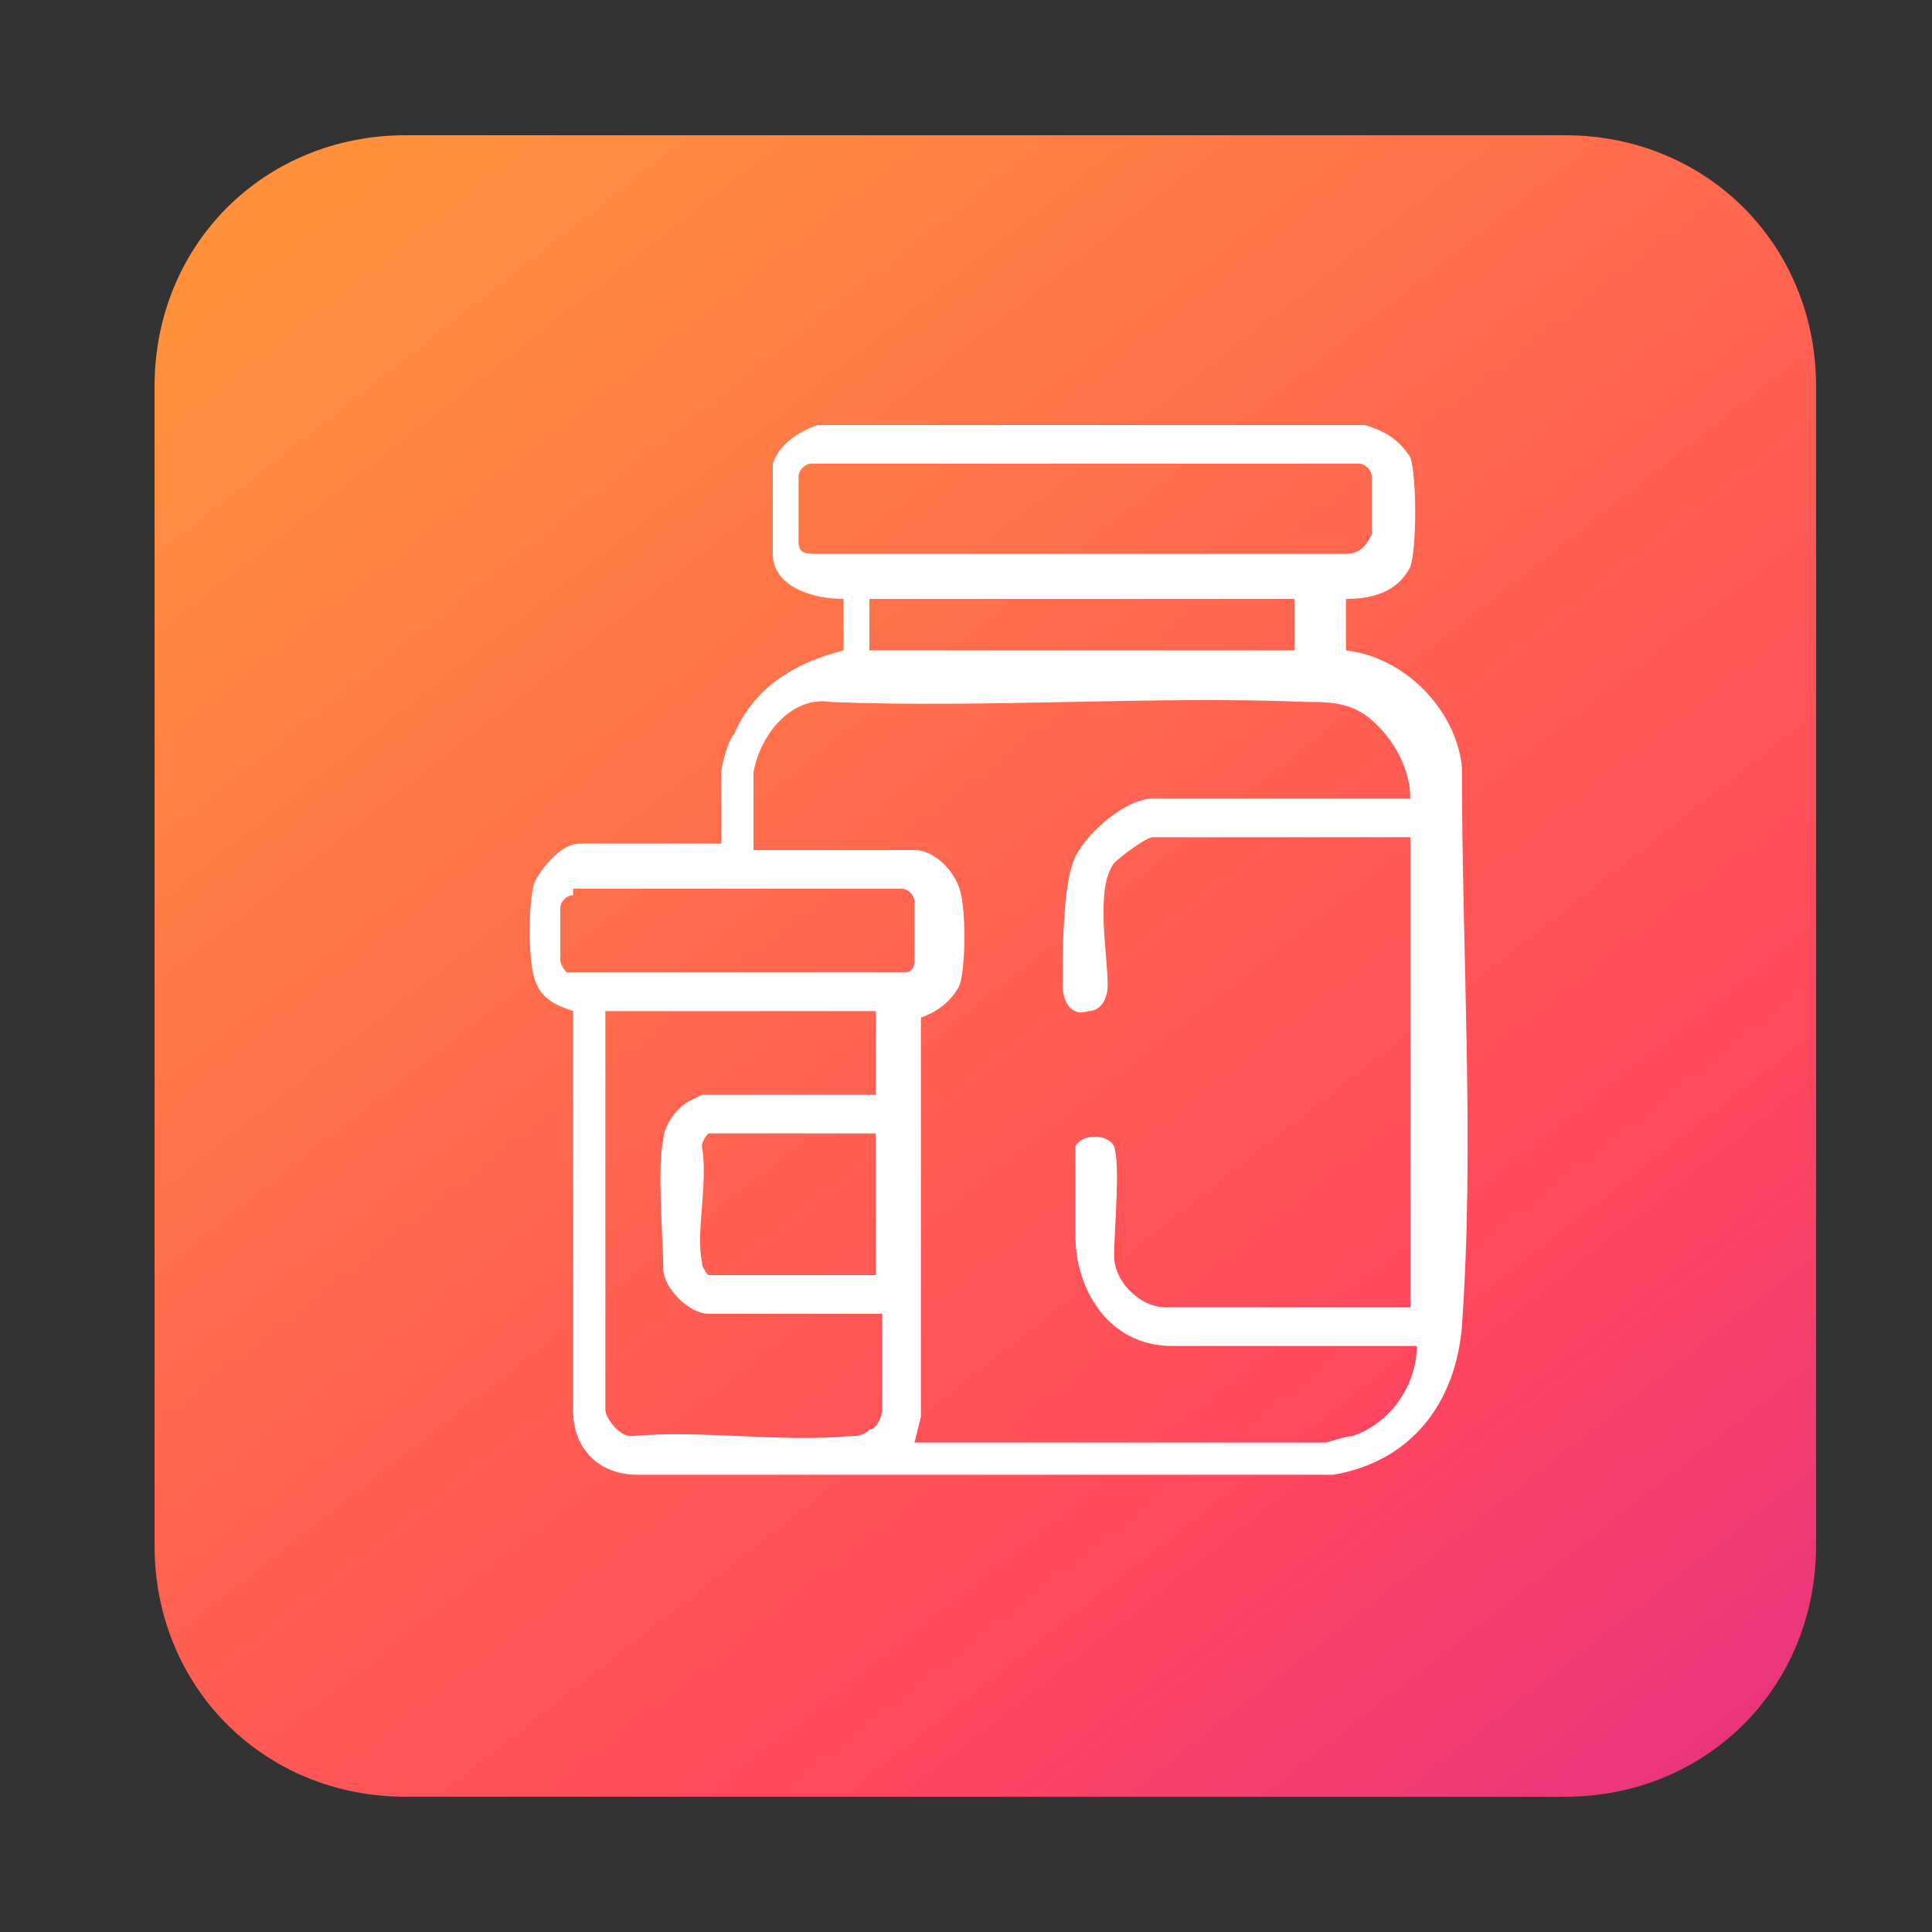
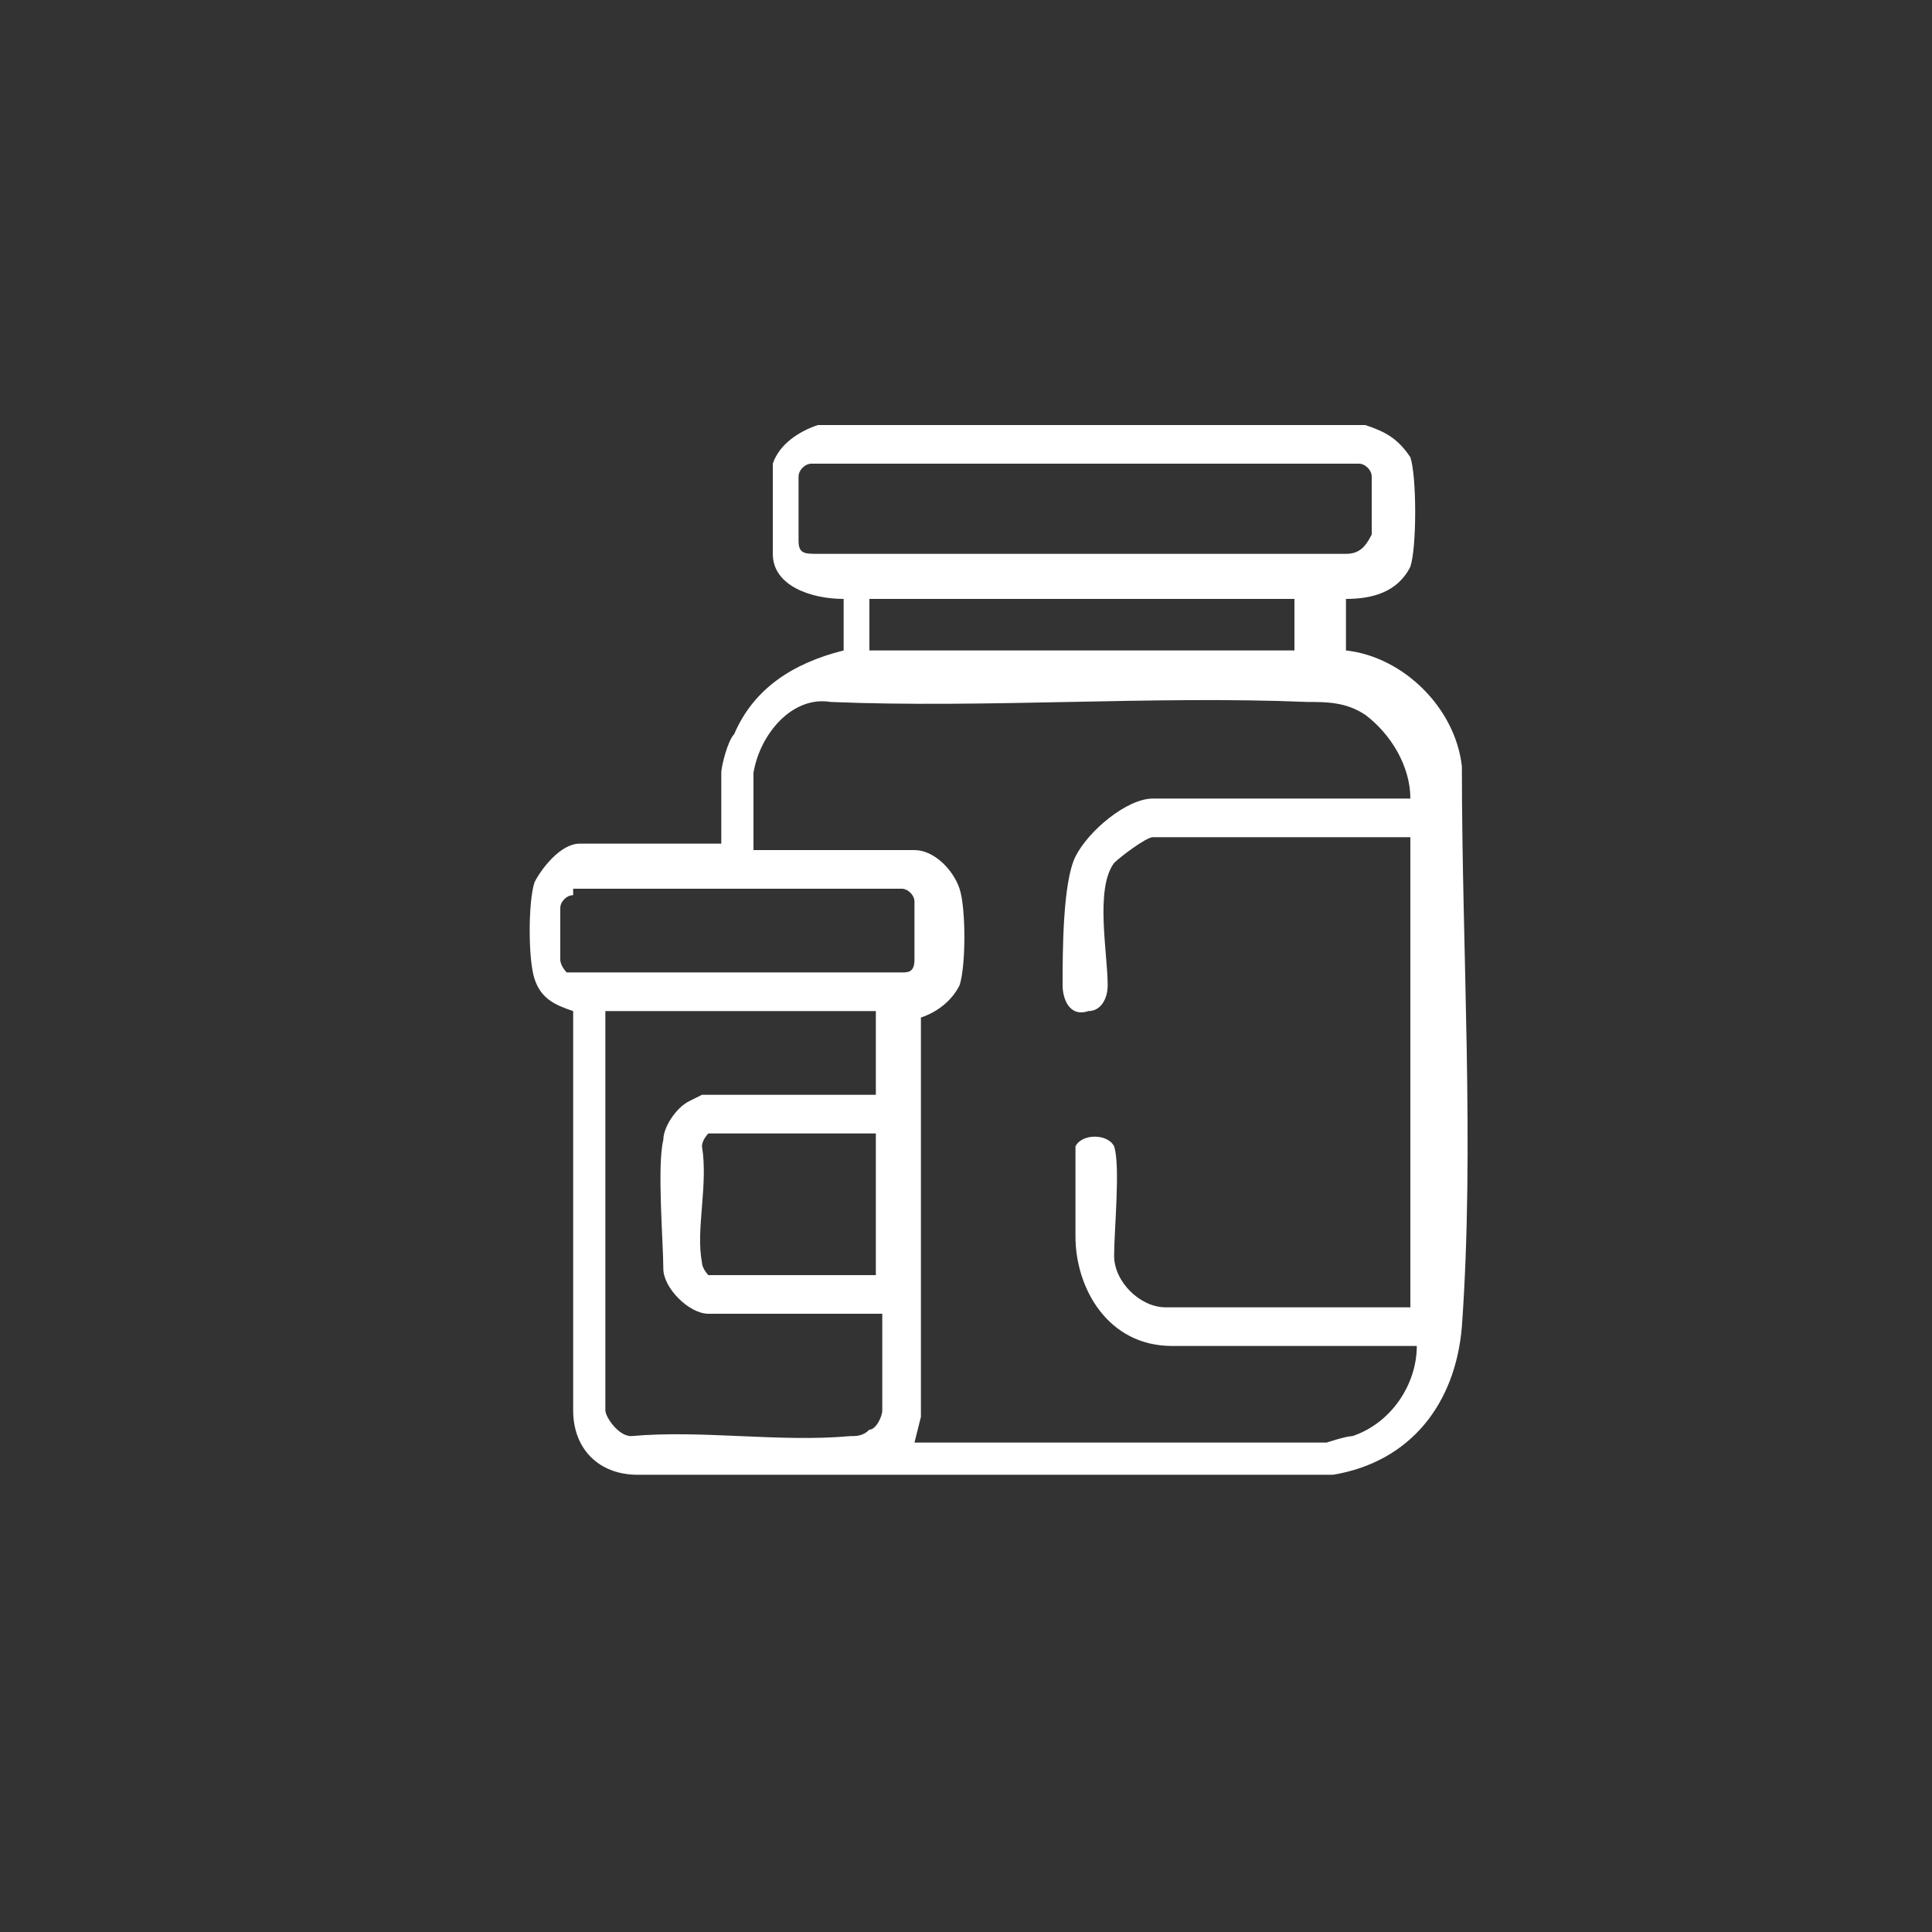
<svg xmlns="http://www.w3.org/2000/svg" xmlns:xlink="http://www.w3.org/1999/xlink" id="Layer_1" x="0px" y="0px" viewBox="0 0 30 30" xml:space="preserve">
  <rect x="0" y="0" width="30" height="30" fill="#333333" stroke="none" />
  <g>
    <g>
      <defs>
-         <path id="SVGID_1_" d="M6.3,2.1C4.1,2.1,2.4,3.8,2.4,6v18c0,2.2,1.7,3.9,3.9,3.9h18c2.2,0,3.9-1.7,3.9-3.9V6    c0-2.2-1.7-3.9-3.9-3.9C24.3,2.1,6.3,2.1,6.3,2.1z" />
-       </defs>
+         </defs>
      <clipPath id="SVGID_2_">
        <use xlink:href="#SVGID_1_" overflow="visible" />
      </clipPath>
      <linearGradient id="SVGID_3_" gradientUnits="userSpaceOnUse" x1="-642.413" y1="-1809.033" x2="-641.413" y2="-1809.033" gradientTransform="matrix(27.362 34.439 -34.439 27.362 -44717.977 71625.859)">
        <stop offset="0" style="stop-color:#FF913D" />
        <stop offset="0.544" style="stop-color:#FF475D" />
        <stop offset="1" style="stop-color:#CA19AB" />
      </linearGradient>
      <polygon clip-path="url(#SVGID_2_)" fill="url(#SVGID_3_)" points="18.2,-10.5 40.8,17.9 12.4,40.6 -10.3,12.1   " />
    </g>
  </g>
  <path fill="#FFFFFF" d="M21.2,6.6c0.3,0.1,0.5,0.2,0.7,0.5c0.1,0.3,0.1,1.4,0,1.7c-0.2,0.4-0.6,0.5-1,0.5l0,0.8 c0.9,0.1,1.7,0.9,1.8,1.8c0,2.9,0.2,5.9,0,8.7c-0.1,1.2-0.8,2.1-2,2.3l-10.8,0c-0.6,0-1-0.4-1-1l0-6.2c-0.3-0.1-0.5-0.2-0.6-0.5 c-0.1-0.3-0.1-1.2,0-1.5c0.1-0.2,0.4-0.6,0.7-0.6h2.2V12c0-0.1,0.1-0.5,0.2-0.6c0.3-0.7,0.9-1.1,1.7-1.3l0-0.8 c-0.5,0-1.1-0.2-1.1-0.7c0-0.2,0-1.2,0-1.4c0.1-0.3,0.4-0.5,0.7-0.6H21.2z M12.6,7.2c-0.1,0-0.2,0.1-0.2,0.2c0,0.2,0,0.8,0,1 c0,0.2,0.1,0.2,0.3,0.2l8.2,0c0.2,0,0.3-0.1,0.4-0.3c0-0.2,0-0.8,0-0.9c0-0.1-0.1-0.2-0.2-0.2L12.6,7.2z M20.1,9.3h-6.6v0.8h6.6V9.3 z M11.7,12c0,0.4,0,0.8,0,1.2h2.5c0.3,0,0.6,0.3,0.7,0.6c0.1,0.3,0.1,1.2,0,1.5c-0.1,0.2-0.3,0.4-0.6,0.5l0,6.2l-0.1,0.4h6.4 c0,0,0.3-0.1,0.4-0.1c0.6-0.2,1-0.8,1-1.4h-3.8c-1,0-1.5-0.9-1.5-1.7c0-0.3,0-1.2,0-1.4c0.1-0.2,0.5-0.2,0.6,0c0.1,0.3,0,1.3,0,1.7 c0,0.4,0.4,0.8,0.8,0.8h3.8v-7.3h-4c-0.1,0-0.5,0.3-0.6,0.4c-0.3,0.4-0.1,1.4-0.1,1.9c0,0.2-0.1,0.4-0.3,0.4 c-0.3,0.1-0.4-0.2-0.4-0.4c0-0.5,0-1.6,0.2-2c0.2-0.4,0.8-0.9,1.2-0.9h4c0-0.5-0.3-1-0.7-1.3c-0.3-0.2-0.6-0.2-0.9-0.2 c-2.4-0.1-5,0.1-7.4,0C12.3,10.8,11.8,11.4,11.7,12 M8.9,13.9c-0.1,0-0.2,0.1-0.2,0.2c0,0.2,0,0.6,0,0.8c0,0.1,0.1,0.2,0.1,0.2 l5.2,0c0.1,0,0.2,0,0.2-0.2c0-0.1,0-0.7,0-0.9c0-0.1-0.1-0.2-0.2-0.2H8.9z M13.6,15.7H9.4v6.2c0,0.1,0.2,0.4,0.4,0.4 c1.1-0.1,2.3,0.1,3.4,0c0.1,0,0.2,0,0.3-0.1c0.1,0,0.2-0.2,0.2-0.3v-1.5h-2.7c-0.3,0-0.7-0.4-0.7-0.7c0-0.4-0.1-1.6,0-2 c0-0.2,0.2-0.5,0.4-0.6c0,0,0.2-0.1,0.2-0.1h2.7V15.7z M13.6,17.6H11c0,0-0.1,0.1-0.1,0.2c0.1,0.6-0.1,1.3,0,1.8 c0,0.1,0.1,0.2,0.1,0.2h2.6V17.6z" />
</svg>